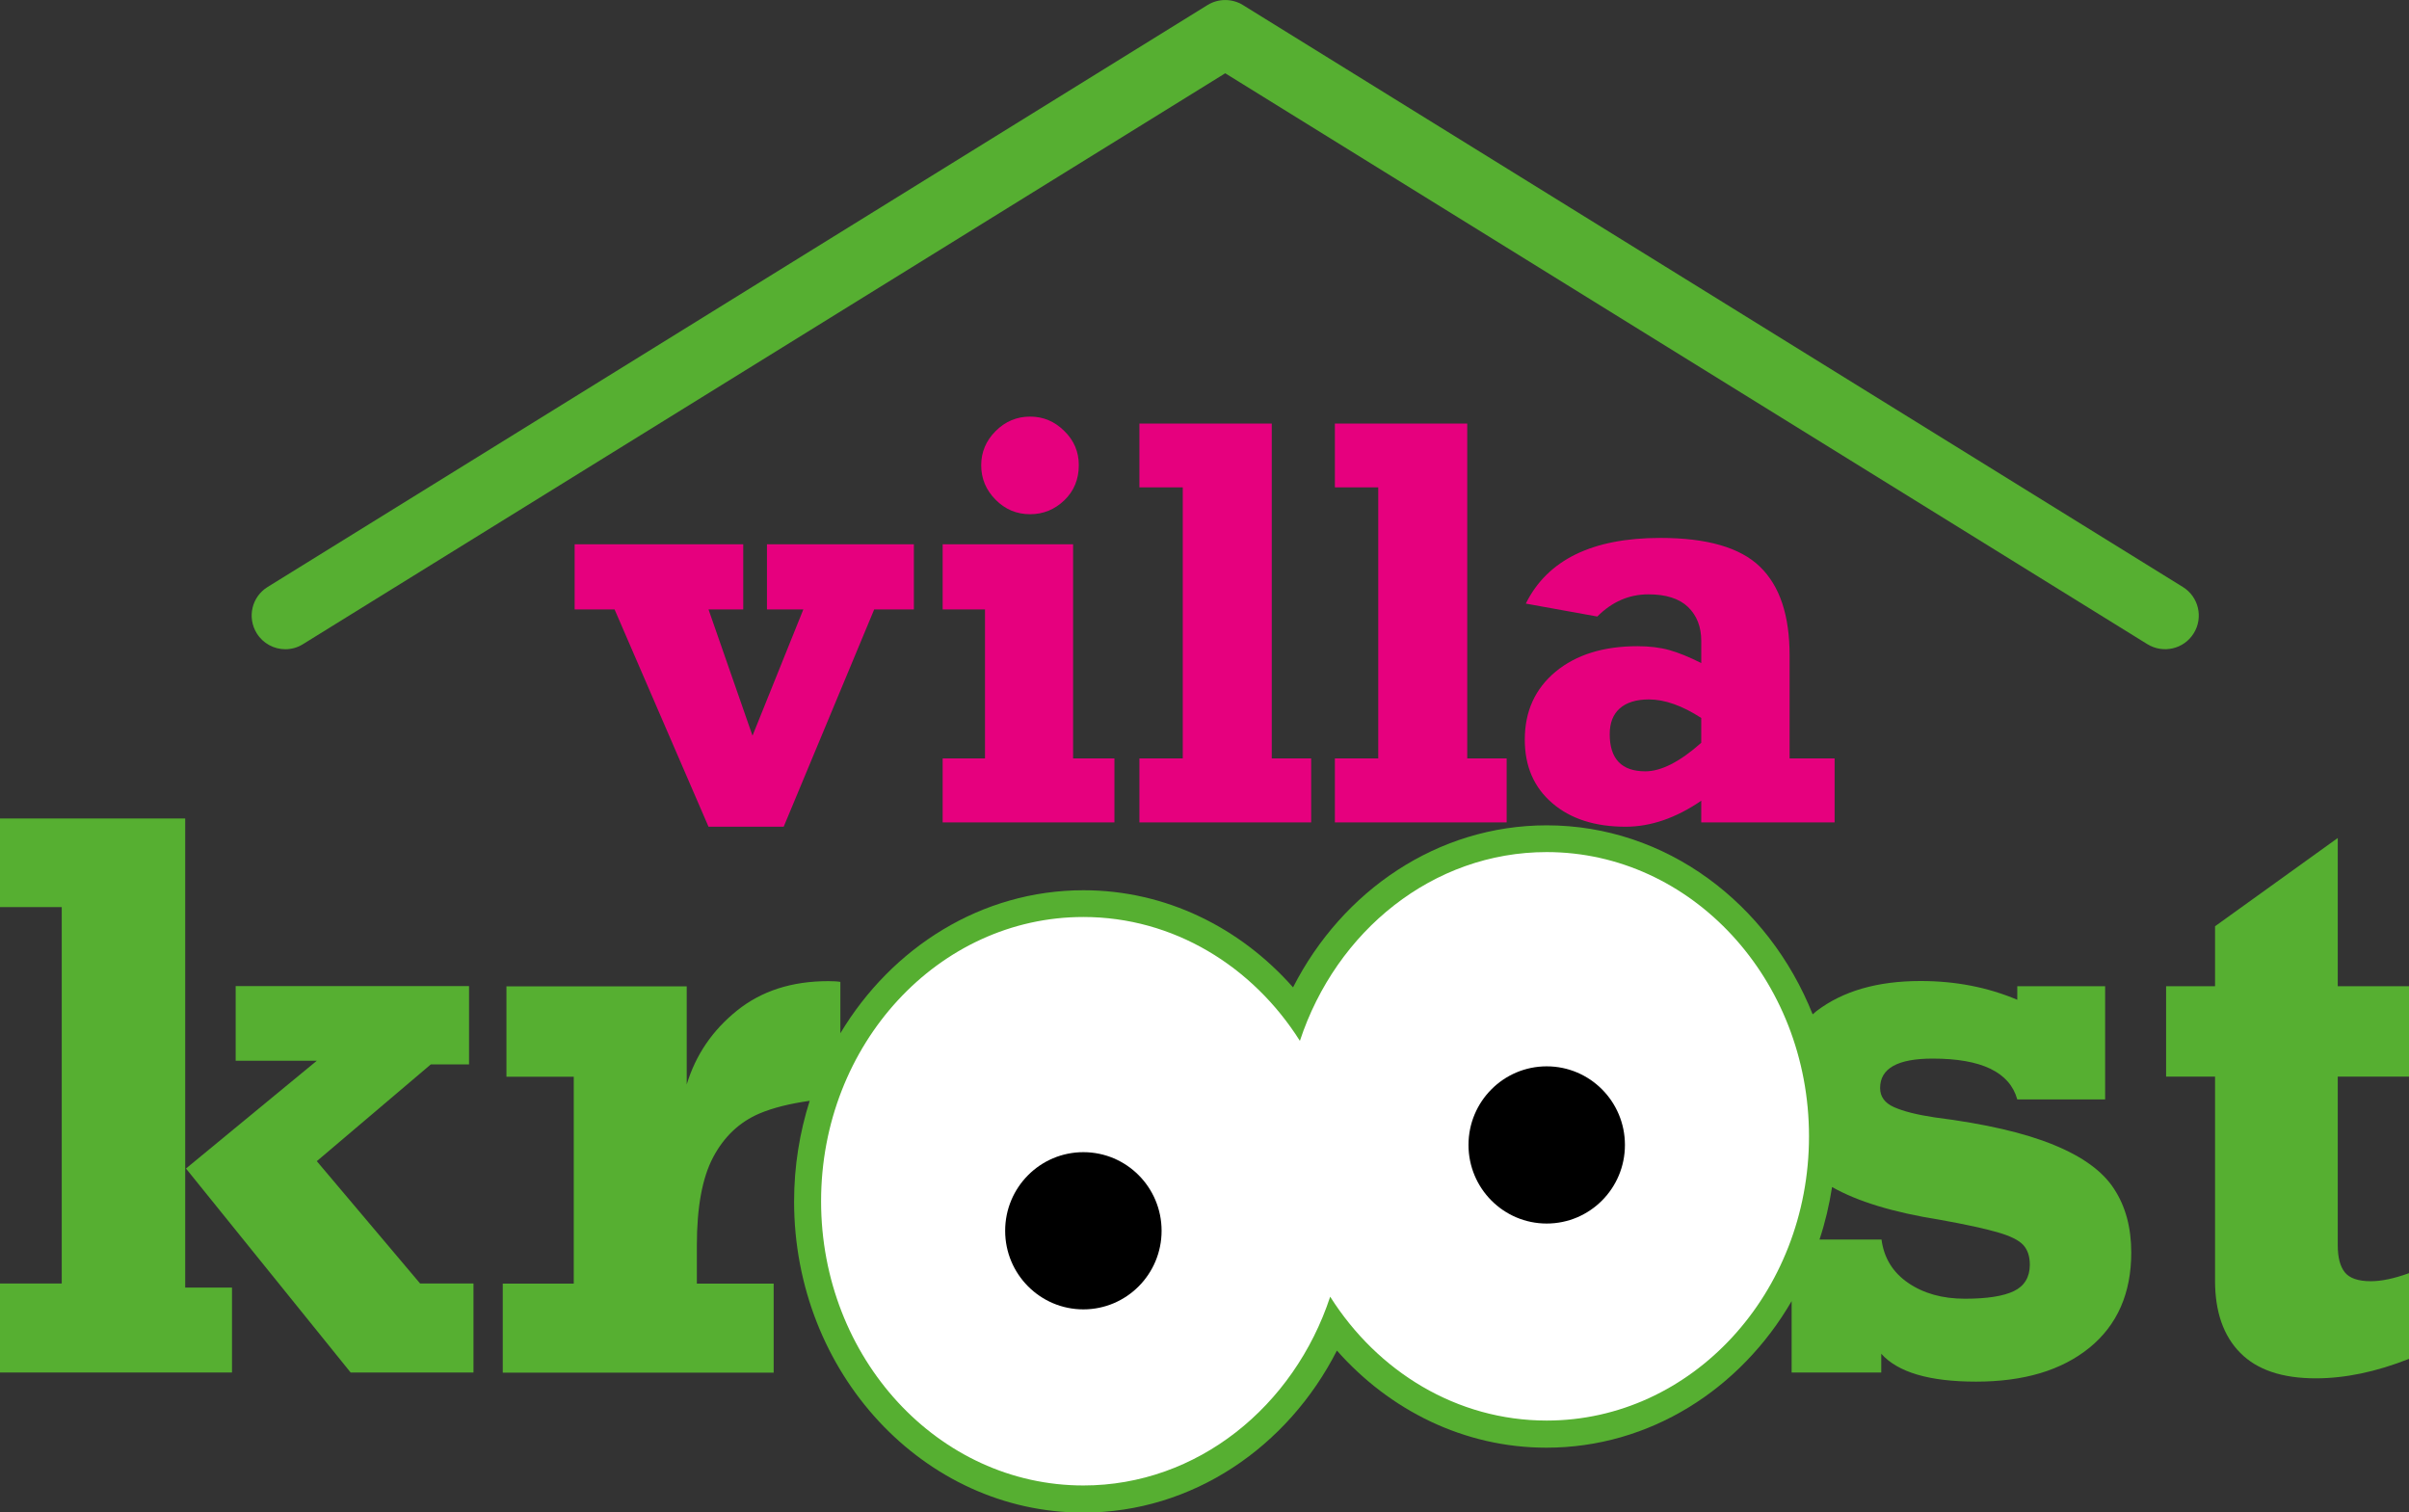
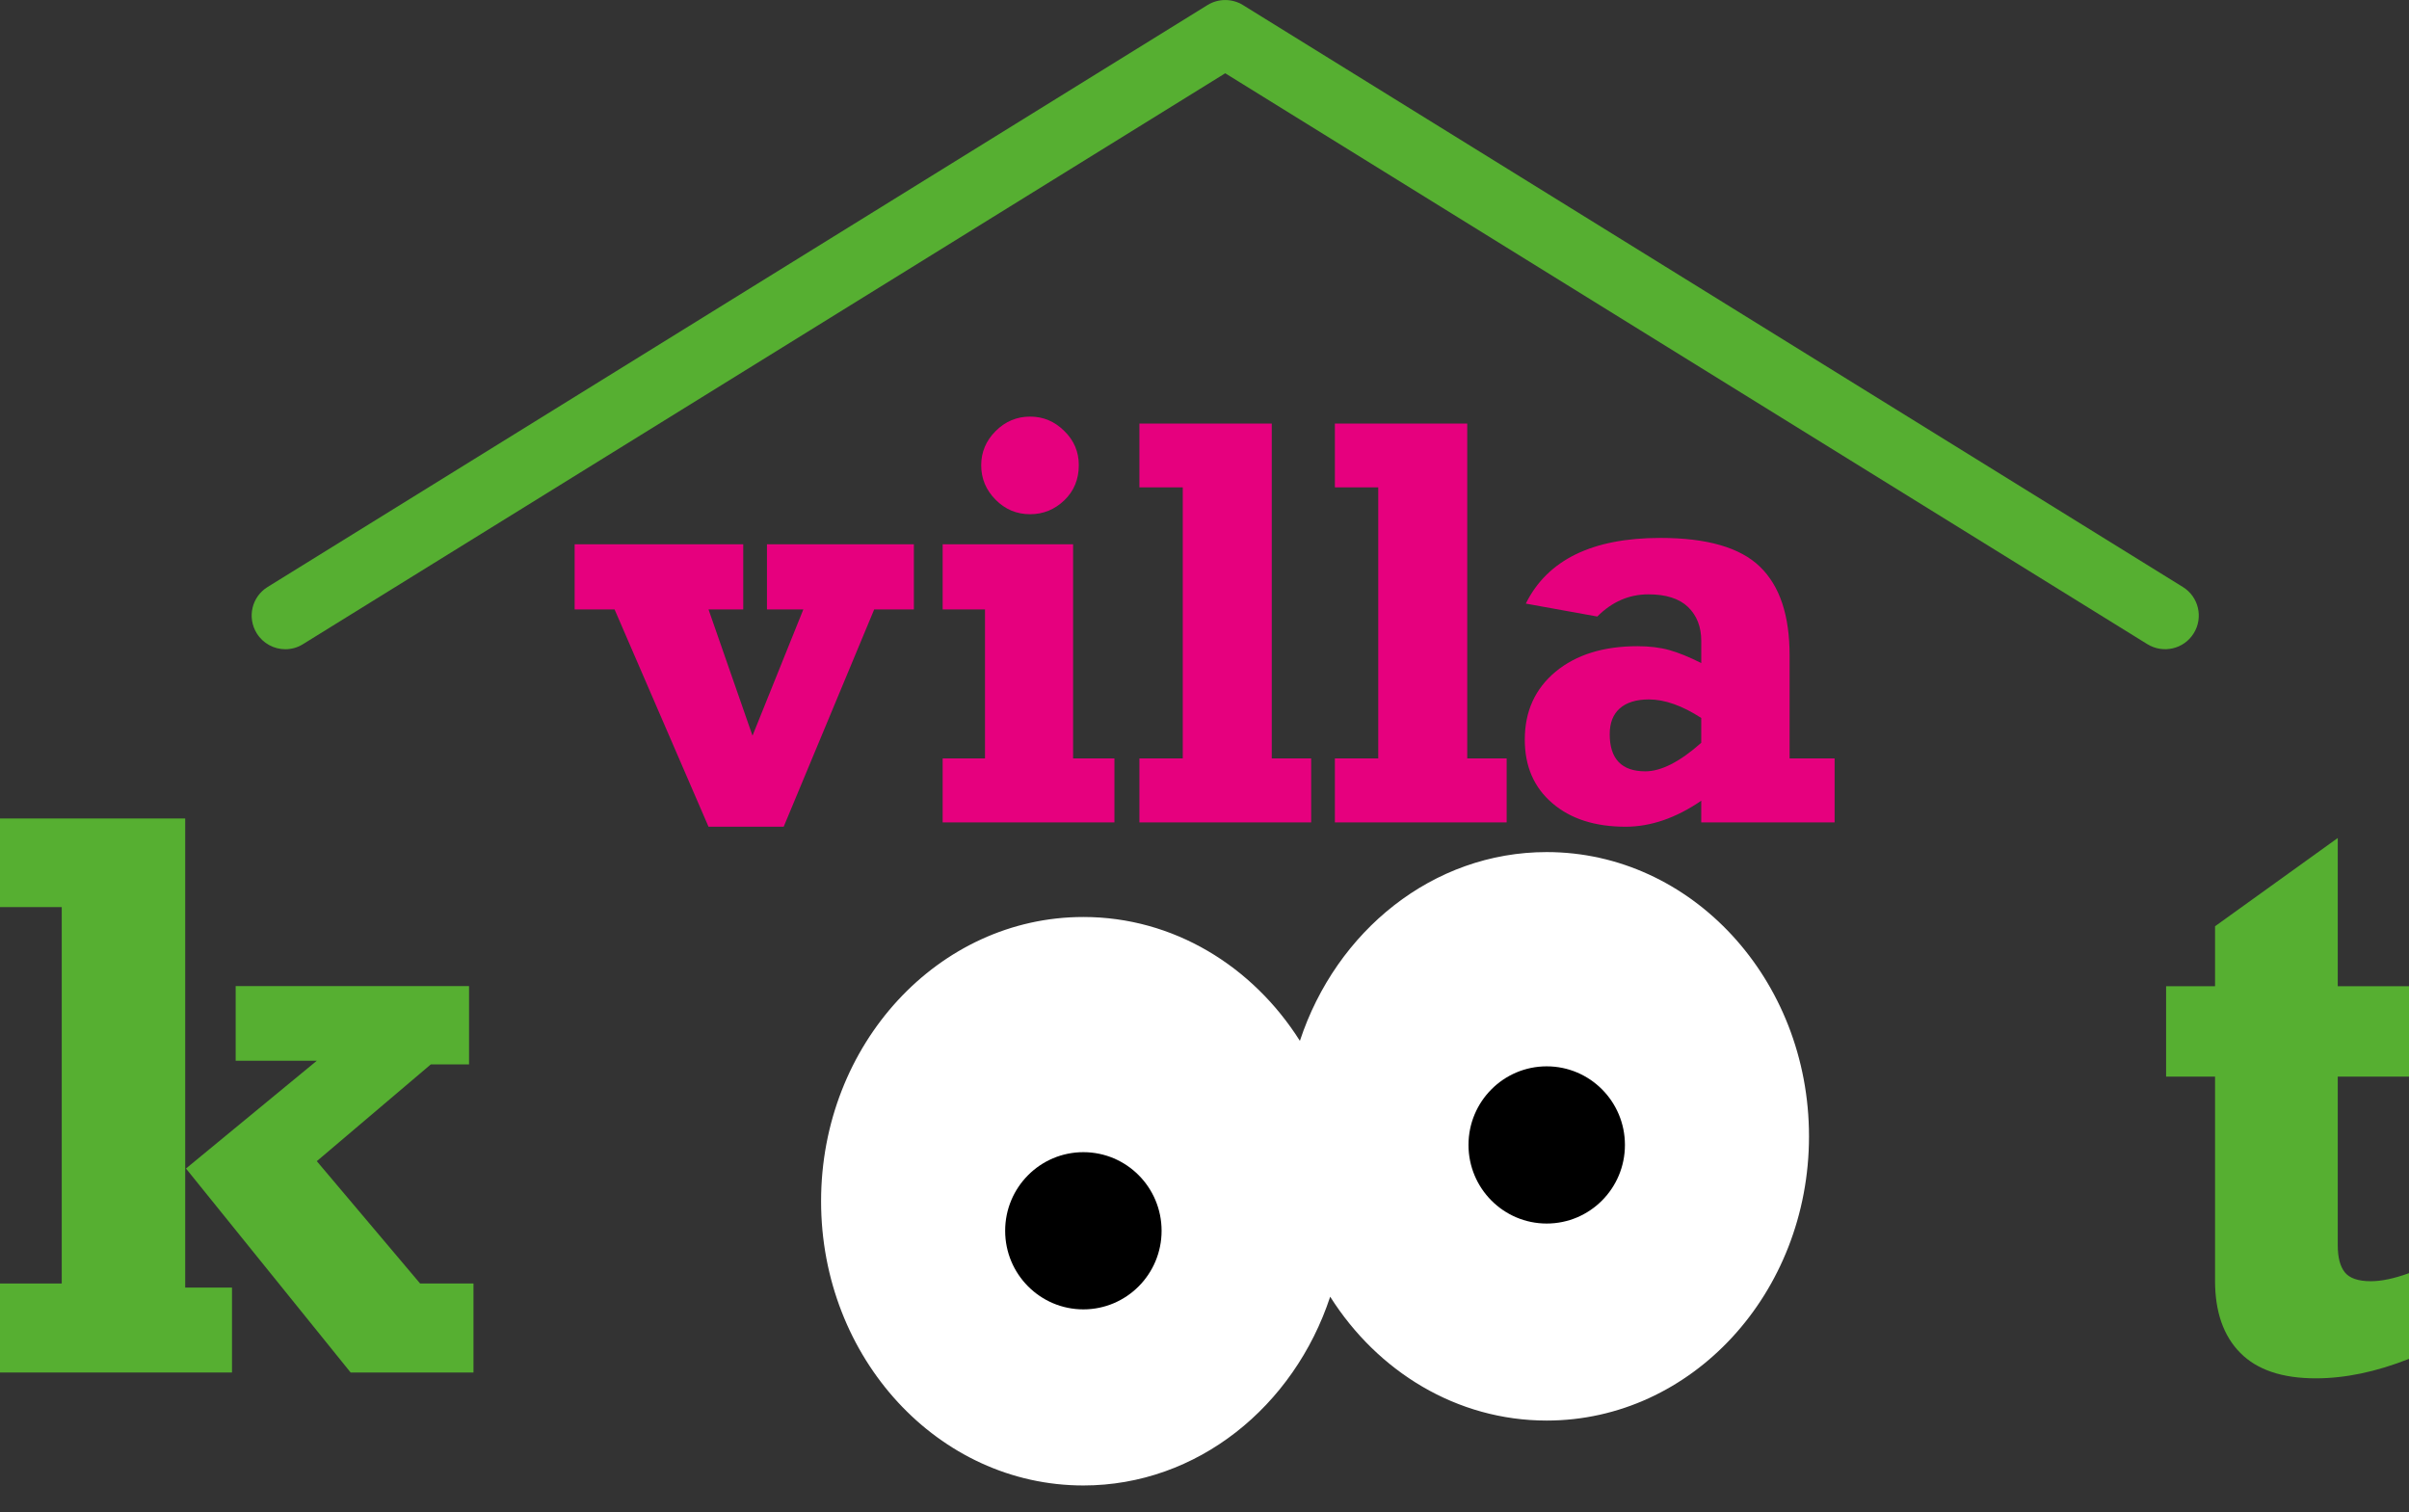
<svg xmlns="http://www.w3.org/2000/svg" version="1.1" id="Laag_1" x="0px" y="0px" width="1900.3px" height="1193px" viewBox="0 0 1900.3 1193" style="enable-background:new 0 0 1900.3 1193;" xml:space="preserve">
  <rect x="0" y="0" width="1900.3" height="1193" fill="#333333" stroke="none" />
  <style type="text/css"> .st0{fill:#E6007E;} .st1{fill:#56AF31;} .st2{fill:#FFFFFF;} </style>
  <g>
    <path class="st0" d="M558.9,480.7l34.7,99.6l40.1-99.6H605v-51.4h115.9v51.4h-31.3l-71.4,171.4h-59.3l-74.1-171.4h-31.5v-51.4h133 v51.4H558.9z" />
    <path class="st0" d="M879.1,598.2v50.5H743.6v-50.5H777V480.7h-33.4v-51.4h102.9v168.9H879.1z M851,366.9 c0,11.1-3.8,20.4-11.4,27.7c-7.6,7.3-16.6,11-27,11c-10.6,0-19.7-3.8-27.2-11.4c-7.6-7.6-11.4-16.7-11.4-27.2 c0-10.4,3.8-19.4,11.4-27c7.6-7.6,16.7-11.4,27.2-11.4c10.4,0,19.4,3.8,27,11.4C847.2,347.4,851,356.4,851,366.9z" />
    <path class="st0" d="M1034.3,598.2v50.5H898.8v-50.5H933V384.4h-34.2v-50.3h104.4v264.1H1034.3z" />
    <path class="st0" d="M1188.5,598.2v50.5H1053v-50.5h34.2V384.4H1053v-50.3h104.4v264.1H1188.5z" />
    <path class="st0" d="M1411.7,517v81.2h35.5v50.5H1342v-17.1c-19.9,13.6-39.8,20.5-59.7,20.5c-24.1,0-43.4-6.2-57.8-18.6 c-14.5-12.4-21.7-29.1-21.7-50.1c0-22.3,8.1-40.1,24.3-53.6c16.2-13.4,37.8-20.1,64.6-20.1c9.3,0,17.6,1,24.9,3 c7.3,2,15.8,5.5,25.4,10.3v-17.5c0-11.1-3.5-20-10.4-26.7c-7-6.7-17.4-10-31.3-10c-15.2,0-28.6,5.8-40.3,17.5l-56.4-10.2 c17.1-34.5,52.5-51.8,106.1-51.8c36.7,0,62.9,7.5,78.6,22.7S1411.7,485.4,1411.7,517z M1297.9,608.4c12.5,0,27.2-7.5,44.1-22.5 v-19.6c-15-9.7-28.8-14.6-41.3-14.6c-10,0-17.7,2.4-23,7.1c-5.3,4.7-7.9,11.5-7.9,20.3C1269.8,598.6,1279.2,608.4,1297.9,608.4z" />
    <g>
      <polygon class="st1" points="249.9,915.9 339.8,839.6 370,839.6 370,777.8 185.9,777.8 185.9,836.7 249.9,836.7 146.7,921.7 276.6,1082.6 373.5,1082.6 373.5,1012.4 331.4,1012.4 " />
      <polygon class="st1" points="146.1,645.6 0,645.6 0,715.5 48.7,715.5 48.7,1012.4 0,1012.4 0,1082.6 183,1082.6 183,1015.6 146.1,1015.6 " />
-       <path class="st1" d="M1619.9,903c-22.8-9.4-54-16.6-93.6-21.6c-14.1-2.1-24.8-4.8-32.2-8.1c-7.4-3.3-11-8.3-11-15.1 c0-15.5,13.8-23.2,41.5-23.2c38.5,0,60.7,10.7,66.7,32.2h69.3v-89.3h-69.3v10.7c-23.4-9.9-48.8-14.8-76.3-14.8 c-34,0-61.4,7.9-82.2,23.8c-1,0.8-1.9,1.7-2.9,2.5c-34.9-87.6-115.8-149.1-209.8-149.1c-86.2,0-161.3,51.7-200.1,127.8 c-41.6-47.1-100.3-76.6-165.3-76.6c-80.4,0-151.1,45-191.8,112.8v-40.5c-2.1-0.4-5.3-0.6-9.6-0.6c-28.6,0-52.6,7.7-71.9,23.2 c-19.3,15.5-32.6,34.9-39.7,58.3v-77.4H399.5v71.3h53.1v163.2h-56v70.2h213.7v-70.2h-60.6v-30.2c0-30.2,4.3-53.4,12.9-69.6 c8.6-16.2,20.8-27.7,36.5-34.4c10.6-4.5,24-7.8,39.6-10c-7.9,24.9-12.3,51.6-12.3,79.3c0,135.4,102.3,245.5,228.1,245.5 c86.2,0,161.3-51.7,200.1-127.8c41.6,47.1,100.3,76.6,165.3,76.6c81.5,0,153.1-46.2,193.4-115.6v56.3h70.7v-14.8 c13.1,14.7,38.1,22,74.8,22c37.7,0,67.5-8.9,89.5-26.8c21.9-17.9,32.9-42.9,32.9-75c0-19.7-4.5-36.5-13.6-50.3 C1658.7,923.9,1642.8,912.3,1619.9,903z M1588.6,1018.4c-8.3,4-21.2,6-38.6,6c-17.8,0-32.7-4.2-44.8-12.5 c-12.1-8.3-19.1-19.7-21-34.2h-48.9c4.4-13.3,7.7-27.2,9.9-41.4c20.1,11.4,48.3,20,84.9,25.8c20.5,3.7,35.7,7,45.7,9.9 c10,2.9,16.7,6.2,20.2,10c3.5,3.8,5.2,9,5.2,15.8C1601.1,1007.5,1596.9,1014.4,1588.6,1018.4z" />
      <path class="st1" d="M1900.3,849.2v-71.3h-56.2V661l-96.8,69.6v47.3h-38.6v71.3h38.6v160.9c0,24.6,6.6,43.6,19.9,57 c13.2,13.4,33.1,20.1,59.6,20.1c23,0,47.6-5.1,73.6-15.4v-67.6c-11.8,4.3-21.8,6.4-30.2,6.4c-10,0-16.9-2.4-20.6-7.1 c-3.7-4.7-5.5-11.8-5.5-21.3V849.2H1900.3z" />
    </g>
    <path class="st2" d="M1220.1,672.1c-89.8,0-166.1,62.2-194.7,148.9c-37.3-59-99.8-97.7-170.8-97.7 c-114.3,0-206.9,100.4-206.9,224.2c0,123.8,92.6,224.2,206.9,224.2c89.8,0,166.1-62.2,194.7-148.9c37.3,59,99.8,97.7,170.8,97.7 c114.3,0,206.9-100.4,206.9-224.2C1427,772.5,1334.3,672.1,1220.1,672.1z" />
    <ellipse cx="1220.1" cy="903.1" rx="61.7" ry="62" />
    <ellipse cx="854.6" cy="970.8" rx="61.7" ry="62" />
    <g>
      <path class="st1" d="M225.1,512.1c-8.9,0-17.6-4.5-22.6-12.6c-7.7-12.5-3.9-28.8,8.6-36.5L952.5,4c8.6-5.3,19.4-5.3,28,0 l741.4,459c12.5,7.7,16.3,24.1,8.6,36.5c-7.7,12.5-24.1,16.3-36.6,8.6L966.5,57.8L239,508.1C234.7,510.8,229.9,512.1,225.1,512.1z " />
    </g>
  </g>
</svg>